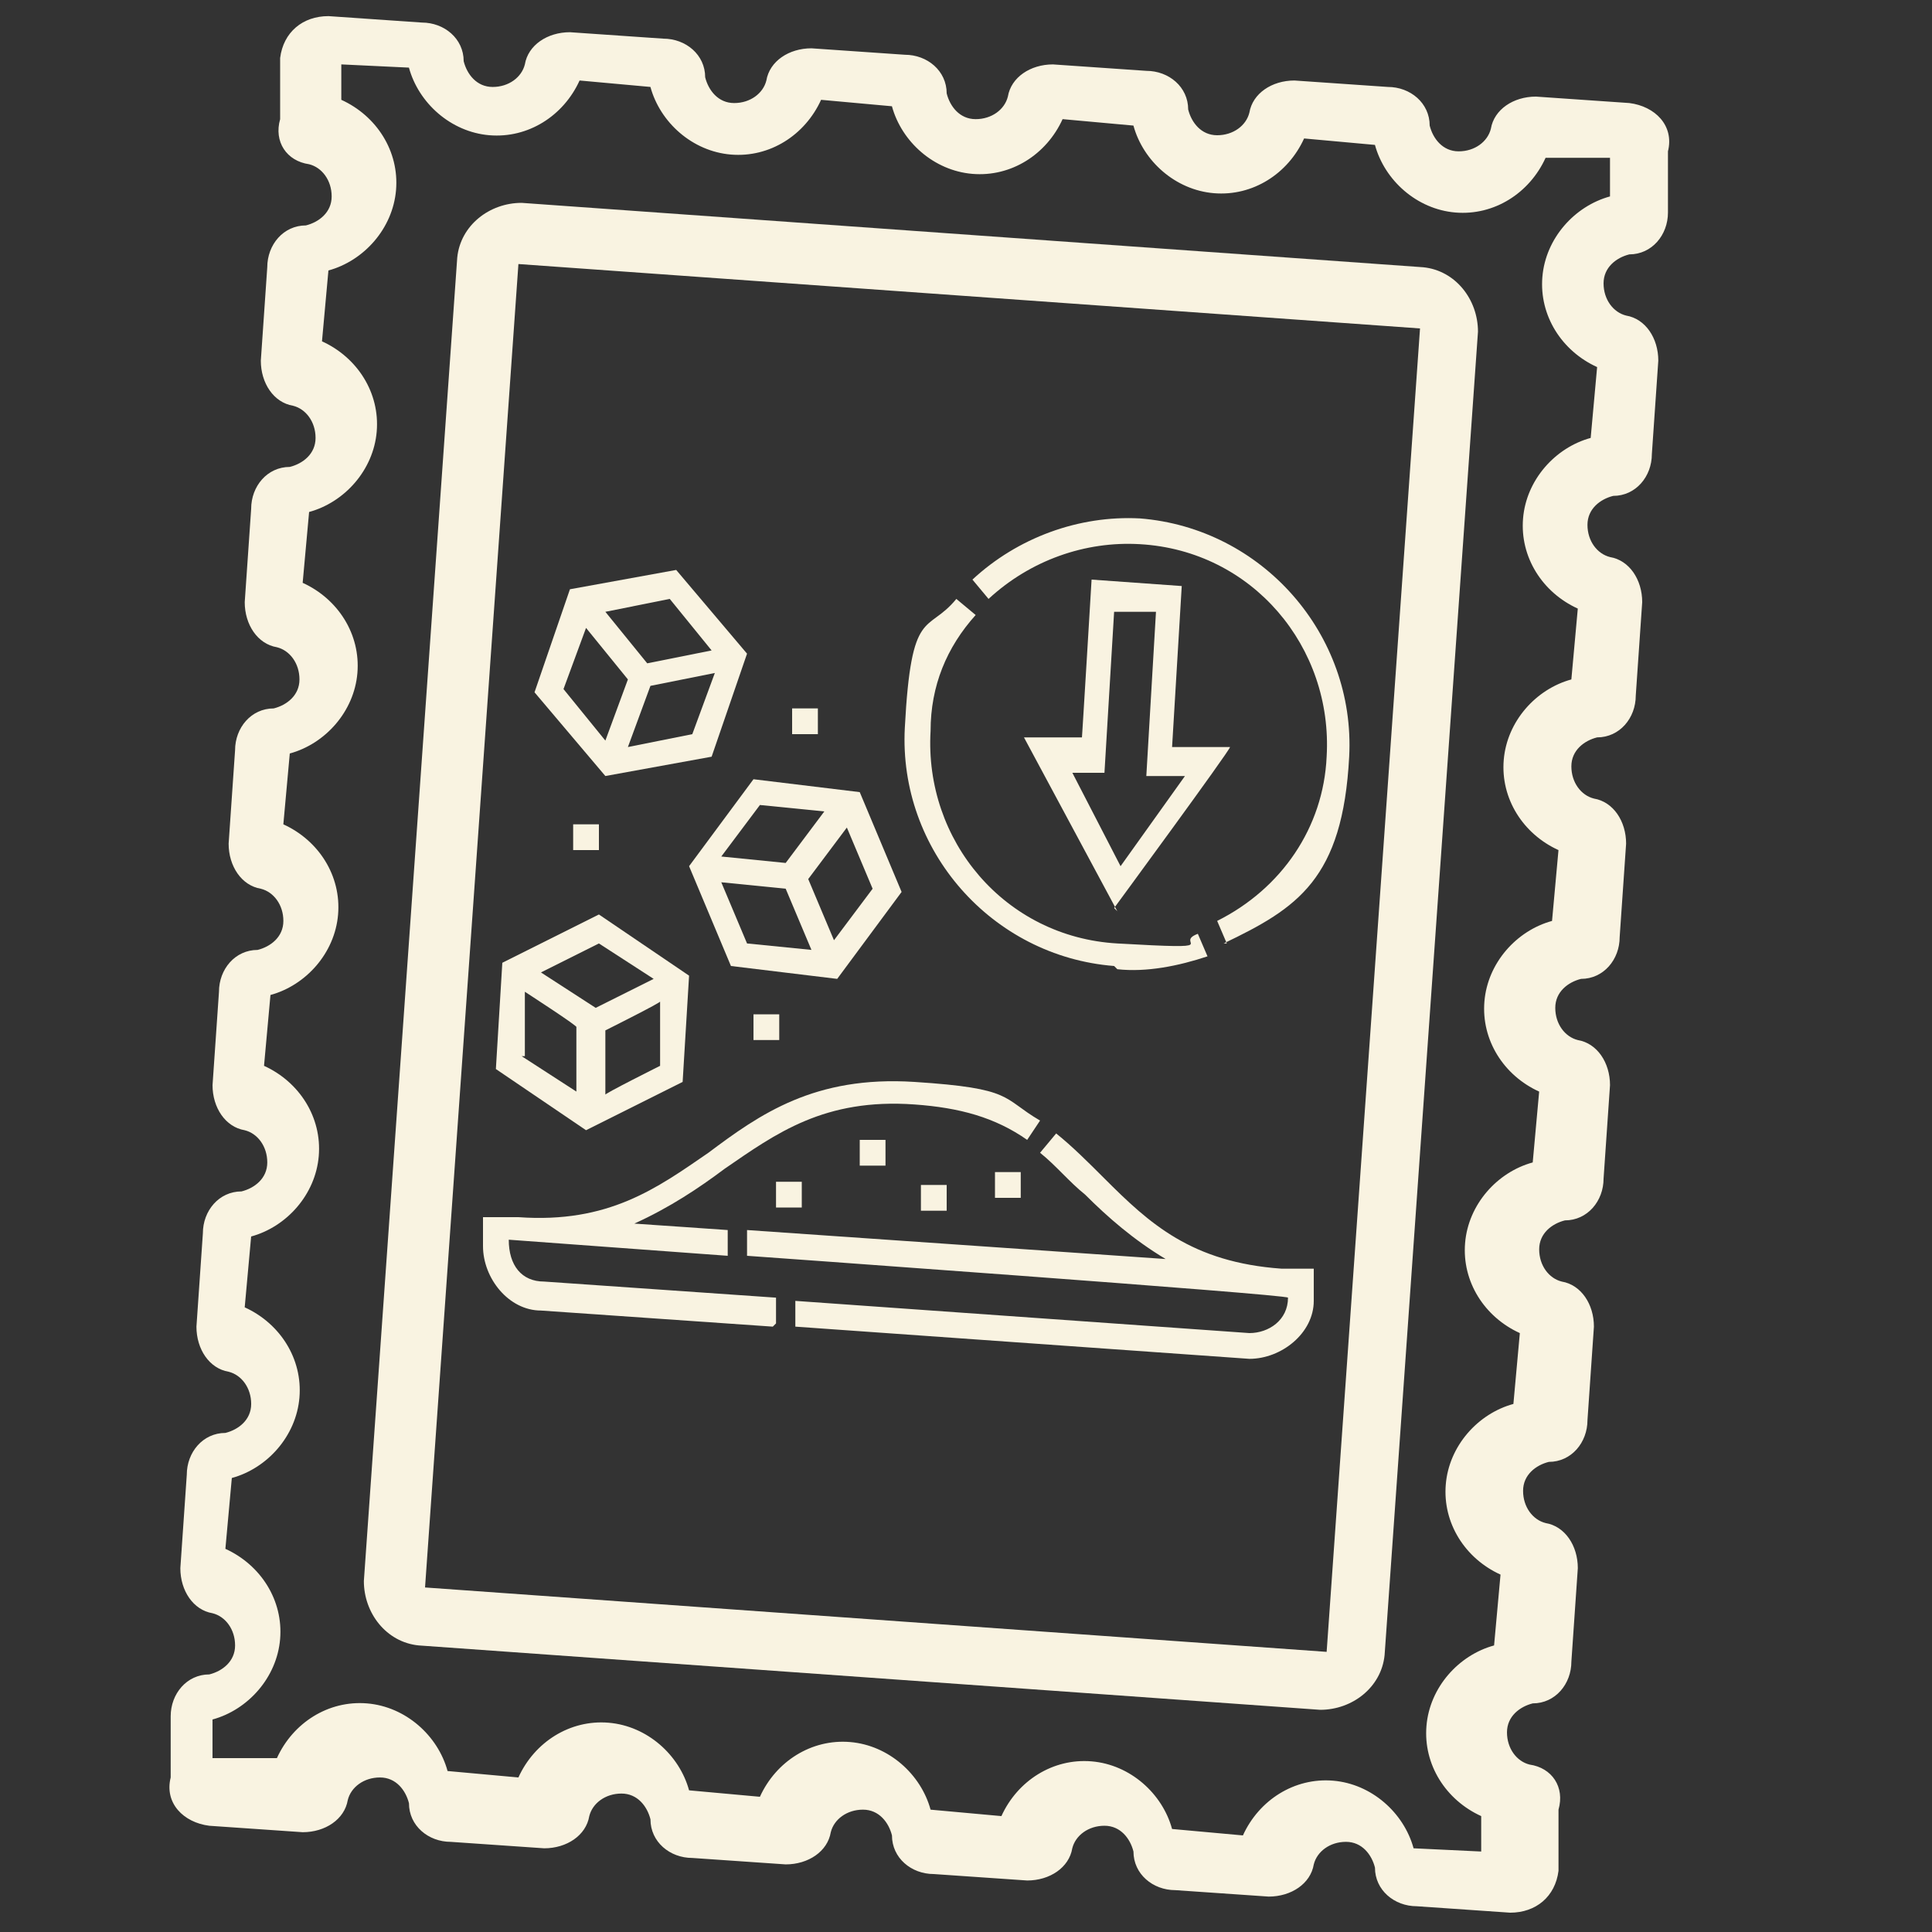
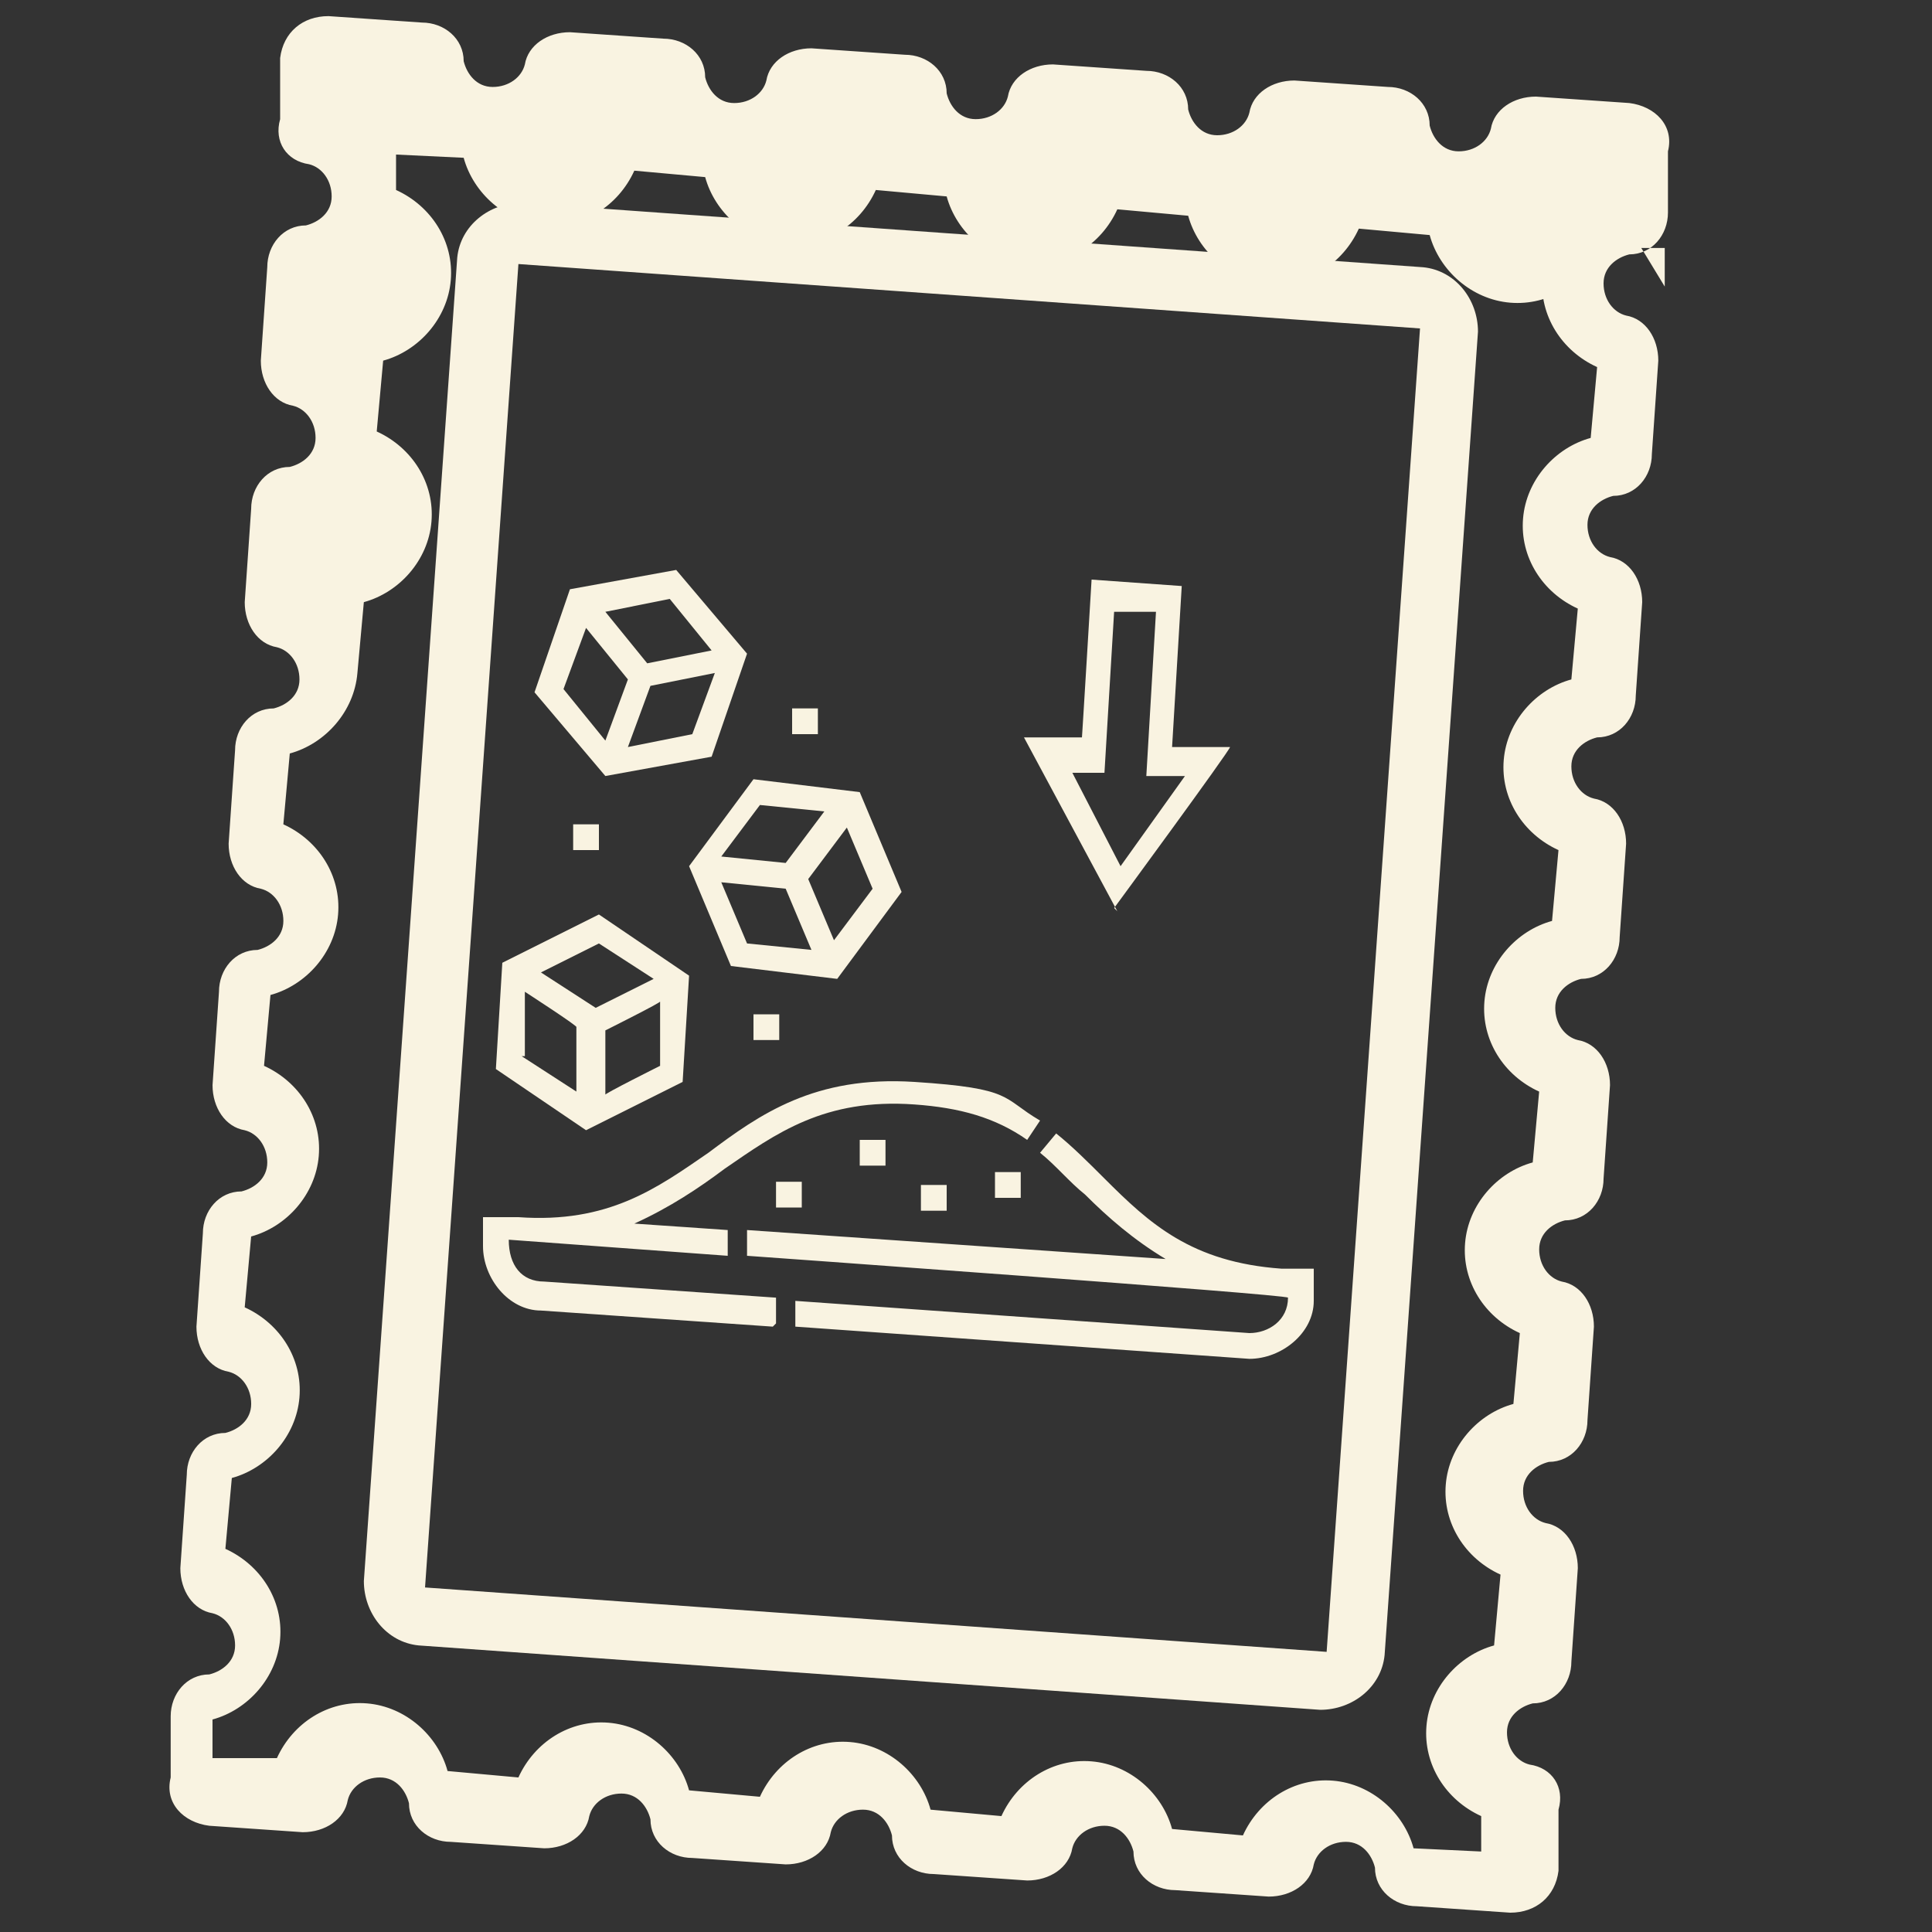
<svg xmlns="http://www.w3.org/2000/svg" id="Icons" viewBox="0 0 60 60">
  <rect x="0" y="0" width="60" height="60" fill="#333333" stroke="none" />
  <defs>
    <style>      .st0 {        fill: #f9f3e1;      }    </style>
  </defs>
-   <path class="st0" d="M50.6,3.2l-2.9-.2c-.7,0-1.3.4-1.4,1-.1.4-.5.7-1,.7s-.8-.4-.9-.8c0-.7-.6-1.2-1.3-1.2l-2.9-.2c-.7,0-1.3.4-1.4,1-.1.4-.5.7-1,.7s-.8-.4-.9-.8c0-.7-.6-1.2-1.3-1.2l-2.9-.2c-.7,0-1.3.4-1.4,1-.1.4-.5.7-1,.7s-.8-.4-.9-.8c0-.7-.6-1.2-1.3-1.2l-2.9-.2c-.7,0-1.3.4-1.4,1-.1.4-.5.7-1,.7s-.8-.4-.9-.8c0-.7-.6-1.2-1.3-1.2l-2.9-.2c-.7,0-1.3.4-1.4,1-.1.4-.5.7-1,.7s-.8-.4-.9-.8c0-.7-.6-1.2-1.3-1.2l-2.9-.2c-.8,0-1.4.5-1.5,1.3v1.9c-.2.7.2,1.3.9,1.4.4.1.7.5.7,1s-.4.8-.8.9c-.7,0-1.2.6-1.2,1.3l-.2,2.9c0,.7.4,1.3,1,1.4.4.1.7.5.7,1s-.4.8-.8.9c-.7,0-1.2.6-1.2,1.3l-.2,2.9c0,.7.4,1.3,1,1.4.4.1.7.5.7,1s-.4.8-.8.9c-.7,0-1.2.6-1.2,1.3l-.2,2.9c0,.7.4,1.3,1,1.4.4.1.7.5.7,1s-.4.8-.8.9c-.7,0-1.2.6-1.2,1.3l-.2,2.9c0,.7.4,1.3,1,1.4.4.1.7.5.7,1s-.4.8-.8.9c-.7,0-1.2.6-1.2,1.3l-.2,2.9c0,.7.4,1.3,1,1.4.4.1.7.5.7,1s-.4.8-.8.9c-.7,0-1.2.6-1.2,1.3l-.2,2.9c0,.7.4,1.3,1,1.4.4.1.7.5.7,1s-.4.8-.8.9c-.7,0-1.2.6-1.2,1.3v1.9c-.2.8.4,1.4,1.2,1.5l2.9.2c.7,0,1.3-.4,1.4-1,.1-.4.5-.7,1-.7s.8.4.9.8c0,.7.6,1.2,1.3,1.2l2.9.2c.7,0,1.3-.4,1.4-1,.1-.4.5-.7,1-.7s.8.4.9.8c0,.7.6,1.2,1.3,1.2l2.9.2c.7,0,1.3-.4,1.4-1,.1-.4.5-.7,1-.7s.8.4.9.8c0,.7.6,1.2,1.3,1.2l2.9.2c.7,0,1.3-.4,1.4-1,.1-.4.5-.7,1-.7s.8.4.9.8c0,.7.6,1.2,1.3,1.2l2.9.2c.7,0,1.3-.4,1.4-1,.1-.4.5-.7,1-.7s.8.4.9.8c0,.7.6,1.2,1.3,1.2l2.9.2c.8,0,1.4-.5,1.5-1.3v-1.9c.2-.7-.2-1.3-.9-1.4-.4-.1-.7-.5-.7-1s.4-.8.8-.9c.7,0,1.2-.6,1.2-1.3l.2-2.9c0-.7-.4-1.3-1-1.4-.4-.1-.7-.5-.7-1s.4-.8.8-.9c.7,0,1.2-.6,1.2-1.3l.2-2.9c0-.7-.4-1.3-1-1.4-.4-.1-.7-.5-.7-1s.4-.8.8-.9c.7,0,1.2-.6,1.2-1.3l.2-2.9c0-.7-.4-1.3-1-1.4-.4-.1-.7-.5-.7-1s.4-.8.8-.9c.7,0,1.2-.6,1.2-1.3l.2-2.9c0-.7-.4-1.3-1-1.4-.4-.1-.7-.5-.7-1s.4-.8.8-.9c.7,0,1.2-.6,1.2-1.3l.2-2.9c0-.7-.4-1.3-1-1.4-.4-.1-.7-.5-.7-1s.4-.8.8-.9c.7,0,1.2-.6,1.2-1.3l.2-2.9c0-.7-.4-1.3-1-1.4-.4-.1-.7-.5-.7-1s.4-.8.8-.9c.7,0,1.2-.6,1.2-1.3v-1.9c.2-.8-.4-1.4-1.2-1.5ZM50,6.1c-1.1.3-2,1.3-2.1,2.5s.6,2.3,1.7,2.8l-.2,2.2c-1.1.3-2,1.3-2.1,2.5s.6,2.3,1.7,2.8l-.2,2.2c-1.1.3-2,1.3-2.1,2.5s.6,2.3,1.7,2.8l-.2,2.2c-1.1.3-2,1.3-2.1,2.5s.6,2.3,1.7,2.8l-.2,2.2c-1.1.3-2,1.3-2.1,2.5s.6,2.3,1.7,2.8l-.2,2.2c-1.1.3-2,1.3-2.1,2.5s.6,2.3,1.7,2.8l-.2,2.2c-1.1.3-2,1.3-2.1,2.5s.6,2.3,1.7,2.8v1.1c0,0-2.1-.1-2.1-.1-.3-1.1-1.3-2-2.5-2.1s-2.3.6-2.8,1.7l-2.2-.2c-.3-1.1-1.3-2-2.5-2.1s-2.3.6-2.8,1.7l-2.2-.2c-.3-1.1-1.3-2-2.5-2.1s-2.3.6-2.8,1.7l-2.2-.2c-.3-1.1-1.3-2-2.5-2.1s-2.3.6-2.8,1.7l-2.2-.2c-.3-1.1-1.3-2-2.5-2.1s-2.3.6-2.8,1.7h-2c0-.1,0-1.2,0-1.2,1.1-.3,2-1.3,2.1-2.5s-.6-2.3-1.7-2.8l.2-2.2c1.1-.3,2-1.3,2.1-2.5s-.6-2.3-1.7-2.8l.2-2.2c1.1-.3,2-1.3,2.1-2.5s-.6-2.3-1.7-2.8l.2-2.2c1.1-.3,2-1.3,2.1-2.5s-.6-2.3-1.7-2.8l.2-2.2c1.1-.3,2-1.3,2.1-2.5s-.6-2.3-1.7-2.8l.2-2.2c1.1-.3,2-1.3,2.1-2.5s-.6-2.3-1.7-2.8l.2-2.2c1.1-.3,2-1.3,2.1-2.5s-.6-2.3-1.7-2.8v-1.1c0,0,2.1.1,2.1.1.3,1.1,1.3,2,2.5,2.1s2.3-.6,2.8-1.7l2.2.2c.3,1.1,1.3,2,2.5,2.1s2.3-.6,2.8-1.7l2.2.2c.3,1.1,1.3,2,2.5,2.1s2.3-.6,2.8-1.7l2.2.2c.3,1.1,1.3,2,2.5,2.1s2.3-.6,2.8-1.7l2.2.2c.3,1.1,1.3,2,2.5,2.1s2.3-.6,2.8-1.7h2c0,.1,0,1.2,0,1.2Z" />
+   <path class="st0" d="M50.6,3.2l-2.9-.2c-.7,0-1.3.4-1.4,1-.1.4-.5.7-1,.7s-.8-.4-.9-.8c0-.7-.6-1.2-1.3-1.2l-2.9-.2c-.7,0-1.3.4-1.4,1-.1.4-.5.7-1,.7s-.8-.4-.9-.8c0-.7-.6-1.2-1.3-1.2l-2.9-.2c-.7,0-1.3.4-1.4,1-.1.4-.5.7-1,.7s-.8-.4-.9-.8c0-.7-.6-1.2-1.3-1.2l-2.9-.2c-.7,0-1.3.4-1.4,1-.1.4-.5.7-1,.7s-.8-.4-.9-.8c0-.7-.6-1.2-1.3-1.2l-2.9-.2c-.7,0-1.3.4-1.4,1-.1.4-.5.7-1,.7s-.8-.4-.9-.8c0-.7-.6-1.2-1.3-1.2l-2.9-.2c-.8,0-1.4.5-1.5,1.3v1.9c-.2.7.2,1.3.9,1.4.4.1.7.5.7,1s-.4.8-.8.9c-.7,0-1.2.6-1.2,1.3l-.2,2.9c0,.7.4,1.3,1,1.4.4.1.7.5.7,1s-.4.8-.8.9c-.7,0-1.2.6-1.2,1.3l-.2,2.9c0,.7.4,1.3,1,1.4.4.1.7.5.7,1s-.4.8-.8.9c-.7,0-1.2.6-1.2,1.3l-.2,2.9c0,.7.4,1.3,1,1.4.4.1.7.5.7,1s-.4.8-.8.9c-.7,0-1.2.6-1.2,1.3l-.2,2.9c0,.7.4,1.3,1,1.4.4.1.7.5.7,1s-.4.8-.8.9c-.7,0-1.2.6-1.2,1.3l-.2,2.9c0,.7.4,1.3,1,1.4.4.1.7.5.7,1s-.4.8-.8.9c-.7,0-1.2.6-1.2,1.3l-.2,2.9c0,.7.4,1.3,1,1.4.4.1.7.5.7,1s-.4.8-.8.9c-.7,0-1.2.6-1.2,1.3v1.9c-.2.8.4,1.4,1.2,1.5l2.9.2c.7,0,1.3-.4,1.4-1,.1-.4.5-.7,1-.7s.8.4.9.8c0,.7.6,1.2,1.3,1.2l2.9.2c.7,0,1.3-.4,1.4-1,.1-.4.5-.7,1-.7s.8.4.9.8c0,.7.6,1.2,1.3,1.2l2.9.2c.7,0,1.3-.4,1.4-1,.1-.4.5-.7,1-.7s.8.4.9.8c0,.7.6,1.2,1.3,1.2l2.9.2c.7,0,1.3-.4,1.4-1,.1-.4.5-.7,1-.7s.8.4.9.8c0,.7.6,1.2,1.3,1.2l2.9.2c.7,0,1.3-.4,1.4-1,.1-.4.5-.7,1-.7s.8.4.9.8c0,.7.6,1.2,1.3,1.2l2.9.2c.8,0,1.4-.5,1.5-1.3v-1.9c.2-.7-.2-1.3-.9-1.4-.4-.1-.7-.5-.7-1s.4-.8.8-.9c.7,0,1.2-.6,1.2-1.3l.2-2.9c0-.7-.4-1.3-1-1.4-.4-.1-.7-.5-.7-1s.4-.8.8-.9c.7,0,1.2-.6,1.2-1.3l.2-2.9c0-.7-.4-1.3-1-1.4-.4-.1-.7-.5-.7-1s.4-.8.8-.9c.7,0,1.2-.6,1.2-1.3l.2-2.9c0-.7-.4-1.3-1-1.4-.4-.1-.7-.5-.7-1s.4-.8.8-.9c.7,0,1.2-.6,1.2-1.3l.2-2.9c0-.7-.4-1.3-1-1.4-.4-.1-.7-.5-.7-1s.4-.8.8-.9c.7,0,1.2-.6,1.2-1.3l.2-2.9c0-.7-.4-1.3-1-1.4-.4-.1-.7-.5-.7-1s.4-.8.8-.9c.7,0,1.2-.6,1.2-1.3l.2-2.9c0-.7-.4-1.3-1-1.4-.4-.1-.7-.5-.7-1s.4-.8.8-.9c.7,0,1.2-.6,1.2-1.3v-1.9c.2-.8-.4-1.4-1.2-1.5ZM50,6.1c-1.1.3-2,1.3-2.1,2.5s.6,2.3,1.7,2.8l-.2,2.2c-1.1.3-2,1.3-2.1,2.5s.6,2.3,1.7,2.8l-.2,2.2c-1.1.3-2,1.3-2.1,2.5s.6,2.3,1.7,2.8l-.2,2.2c-1.1.3-2,1.3-2.1,2.5s.6,2.3,1.7,2.8l-.2,2.2c-1.1.3-2,1.3-2.1,2.5s.6,2.3,1.7,2.8l-.2,2.2c-1.1.3-2,1.3-2.1,2.5s.6,2.3,1.7,2.8l-.2,2.2c-1.1.3-2,1.3-2.1,2.5s.6,2.3,1.7,2.8v1.1c0,0-2.1-.1-2.1-.1-.3-1.1-1.3-2-2.5-2.1s-2.3.6-2.8,1.7l-2.2-.2c-.3-1.1-1.3-2-2.5-2.1s-2.3.6-2.8,1.7l-2.2-.2c-.3-1.1-1.3-2-2.5-2.1s-2.3.6-2.8,1.7l-2.2-.2c-.3-1.1-1.3-2-2.5-2.1s-2.3.6-2.8,1.7l-2.2-.2c-.3-1.1-1.3-2-2.5-2.1s-2.3.6-2.8,1.7h-2c0-.1,0-1.2,0-1.2,1.1-.3,2-1.3,2.1-2.5s-.6-2.3-1.7-2.8l.2-2.2c1.1-.3,2-1.3,2.1-2.5s-.6-2.3-1.7-2.8l.2-2.2c1.1-.3,2-1.3,2.1-2.5s-.6-2.3-1.7-2.8l.2-2.2c1.1-.3,2-1.3,2.1-2.5s-.6-2.3-1.7-2.8l.2-2.2c1.1-.3,2-1.3,2.1-2.5l.2-2.2c1.1-.3,2-1.3,2.1-2.5s-.6-2.3-1.7-2.8l.2-2.2c1.1-.3,2-1.3,2.1-2.5s-.6-2.3-1.7-2.8v-1.1c0,0,2.1.1,2.1.1.3,1.1,1.3,2,2.5,2.1s2.3-.6,2.8-1.7l2.2.2c.3,1.1,1.3,2,2.5,2.1s2.3-.6,2.8-1.7l2.2.2c.3,1.1,1.3,2,2.5,2.1s2.3-.6,2.8-1.7l2.2.2c.3,1.1,1.3,2,2.5,2.1s2.3-.6,2.8-1.7l2.2.2c.3,1.1,1.3,2,2.5,2.1s2.3-.6,2.8-1.7h2c0,.1,0,1.2,0,1.2Z" />
  <path class="st0" d="M44.2,8.3l-28-2c-1,0-1.9.7-2,1.7l-2.9,41.1c0,1,.7,1.9,1.7,2l28,2c1,0,1.9-.7,2-1.7l2.9-41.1c0-1-.7-1.9-1.7-2ZM13.2,49.3l2.9-41.1,28,2-2.9,41.1-28-2Z" />
  <g>
    <path class="st0" d="M38.8,42.2l-14.1-1v-.8c0,0,14.1,1,14.1,1,.6,0,1.2-.4,1.2-1.1h0c0-.1-16.8-1.3-16.8-1.3v-.8c0,0,13,.9,13,.9-1-.6-1.8-1.3-2.5-2-.5-.4-.9-.9-1.4-1.3l.5-.6c.5.4,1,.9,1.5,1.4,1.4,1.4,2.7,2.6,5.5,2.8h1c0,0,0,1,0,1,0,1-1,1.8-2,1.8ZM24,41.2l-7.2-.5c-1,0-1.8-1-1.8-2v-.9c0,0,1.1,0,1.1,0,2.8.2,4.3-.9,5.9-2,1.6-1.2,3.3-2.4,6.4-2.2s2.7.5,3.9,1.2l-.4.6c-1-.7-2.1-1-3.5-1.1-2.8-.2-4.3.9-5.9,2-.8.6-1.7,1.2-2.8,1.7l2.9.2v.8c0,0-6.8-.5-6.8-.5h0c0,.8.4,1.3,1.1,1.3l7.2.5v.8Z" />
    <path class="st0" d="M34.7,28.3l-2.9-5.4h1.8c0,.1.3-4.9.3-4.9l2.8.2-.3,5h1.8c0,.1-3.6,5-3.6,5ZM33.2,23.8l1.6,3.1,2-2.8h-1.2c0,0,.3-5.1.3-5.1h-1.3c0,0-.3,5-.3,5h-1.2Z" />
-     <path class="st0" d="M34.6,30c-3.8-.3-6.7-3.6-6.5-7.4s.7-2.9,1.6-4l.6.5c-.9,1-1.4,2.2-1.4,3.6-.2,3.4,2.3,6.4,5.8,6.6s1.7,0,2.5-.3l.3.7c-.9.3-1.9.5-2.8.4ZM38.1,29.3l-.3-.7c2-1,3.3-2.9,3.4-5.1.2-3.4-2.3-6.4-5.8-6.6-1.7-.1-3.4.5-4.7,1.7l-.5-.6c1.4-1.3,3.3-2,5.2-1.9,3.8.3,6.7,3.6,6.5,7.4s-1.6,4.7-3.9,5.8Z" />
    <path class="st0" d="M24.9,37.5h-.8c0,0,0-.8,0-.8h.8c0,0,0,.8,0,.8ZM29.4,37.6h-.8c0,0,0-.8,0-.8h.8c0,0,0,.8,0,.8ZM31.7,37.2h-.8c0,0,0-.8,0-.8h.8c0,0,0,.8,0,.8ZM27.5,36.2h-.8c0,0,0-.8,0-.8h.8c0,0,0,.8,0,.8ZM18.2,35.1l-2.8-1.9.2-3.3,3-1.5,2.8,1.9-.2,3.3-3,1.5ZM18.8,32v2c-.1,0,1.7-.9,1.7-.9v-2c.1,0-1.7.9-1.7.9ZM16.2,32.8l1.7,1.1v-2c.1,0-1.6-1.1-1.6-1.1v2ZM18.4,31.7h0ZM16.8,30.2l1.7,1.1,1.8-.9-1.7-1.1-1.8.9ZM24.2,32.3h-.8c0,0,0-.8,0-.8h.8c0,0,0,.8,0,.8ZM26,30.4l-3.3-.4-1.3-3.1,2-2.7,3.3.4,1.3,3.1-2,2.7ZM23.2,29.3l2,.2-.8-1.9-2-.2.8,1.9ZM25.1,27.3l.8,1.9,1.2-1.6-.8-1.9-1.2,1.6ZM24.6,27.3h0ZM22.4,26.6l2,.2,1.2-1.6-2-.2-1.2,1.6ZM18.6,26.4h-.8c0,0,0-.8,0-.8h.8c0,0,0,.8,0,.8ZM18.8,24.1l-2.2-2.6,1.1-3.2,3.3-.6,2.2,2.6-1.1,3.2-3.3.6ZM20.2,21.3l-.7,1.9,2-.4.7-1.9-2,.4ZM17.5,21.4l1.3,1.6.7-1.9-1.3-1.6-.7,1.9ZM18.8,19l1.3,1.6,2-.4-1.3-1.6-2,.4ZM25.4,22.8h-.8c0,0,0-.8,0-.8h.8c0,0,0,.8,0,.8Z" />
  </g>
</svg>